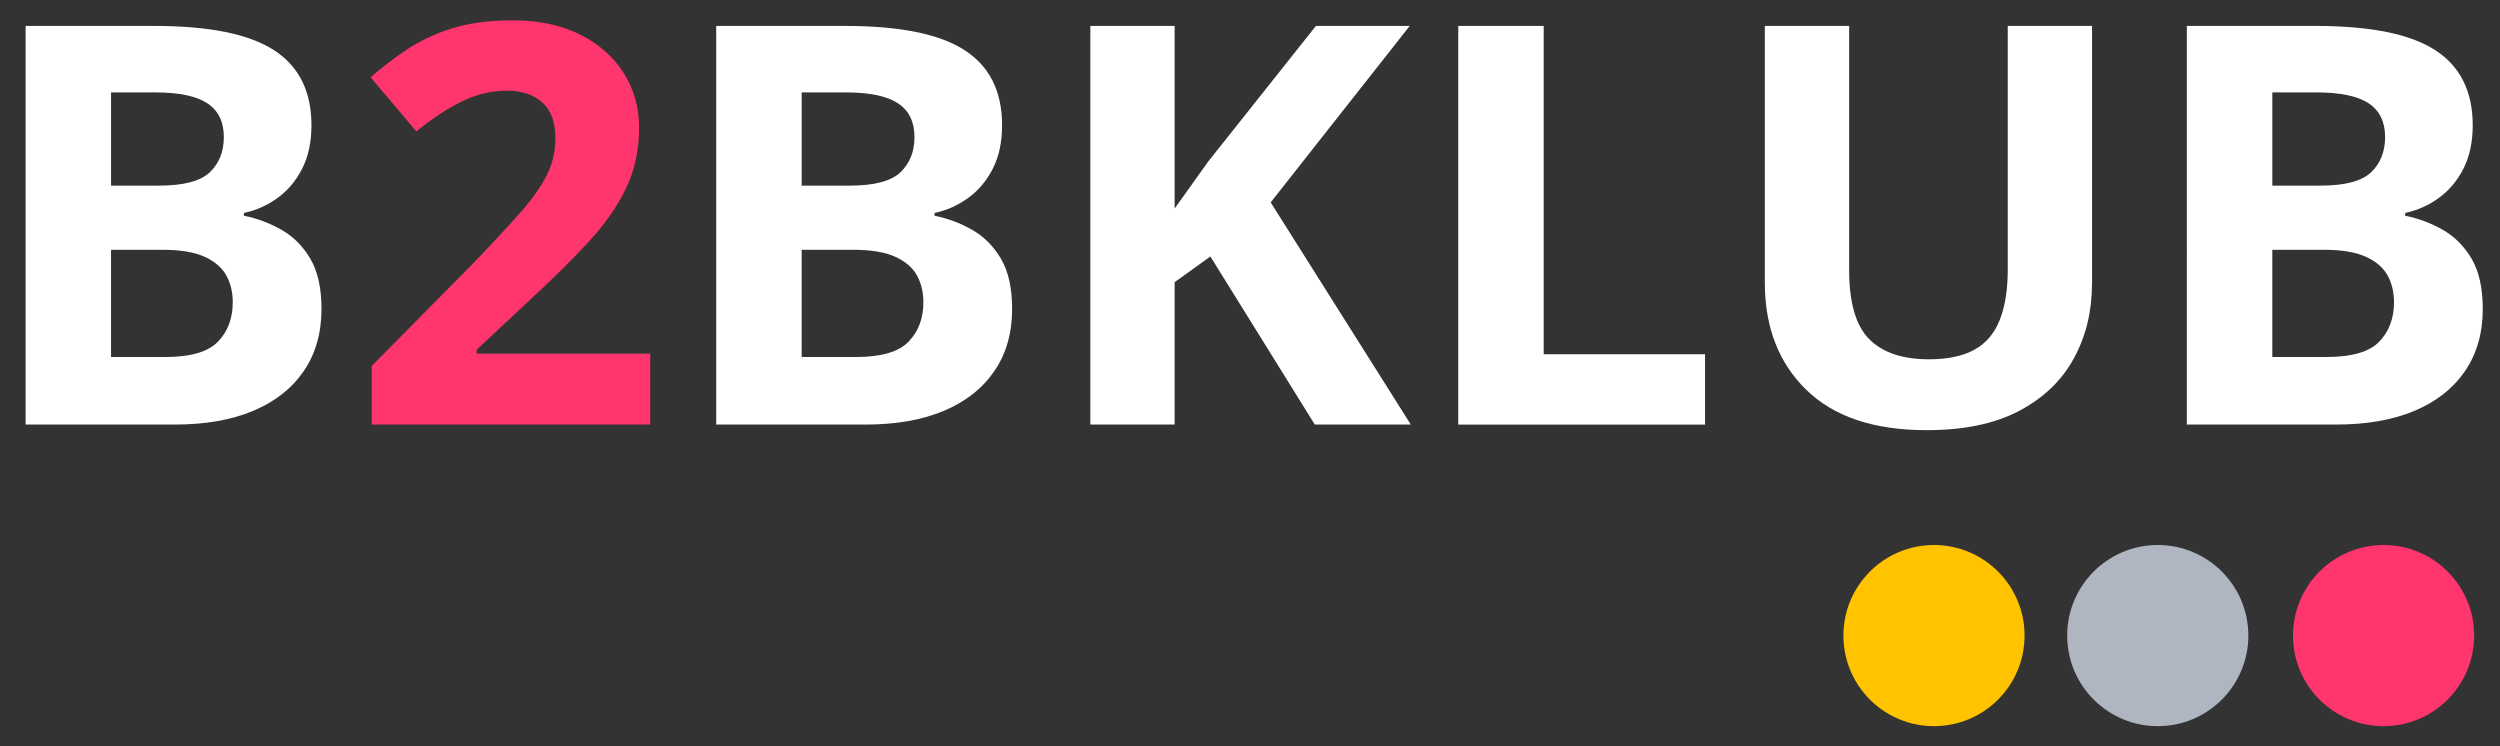
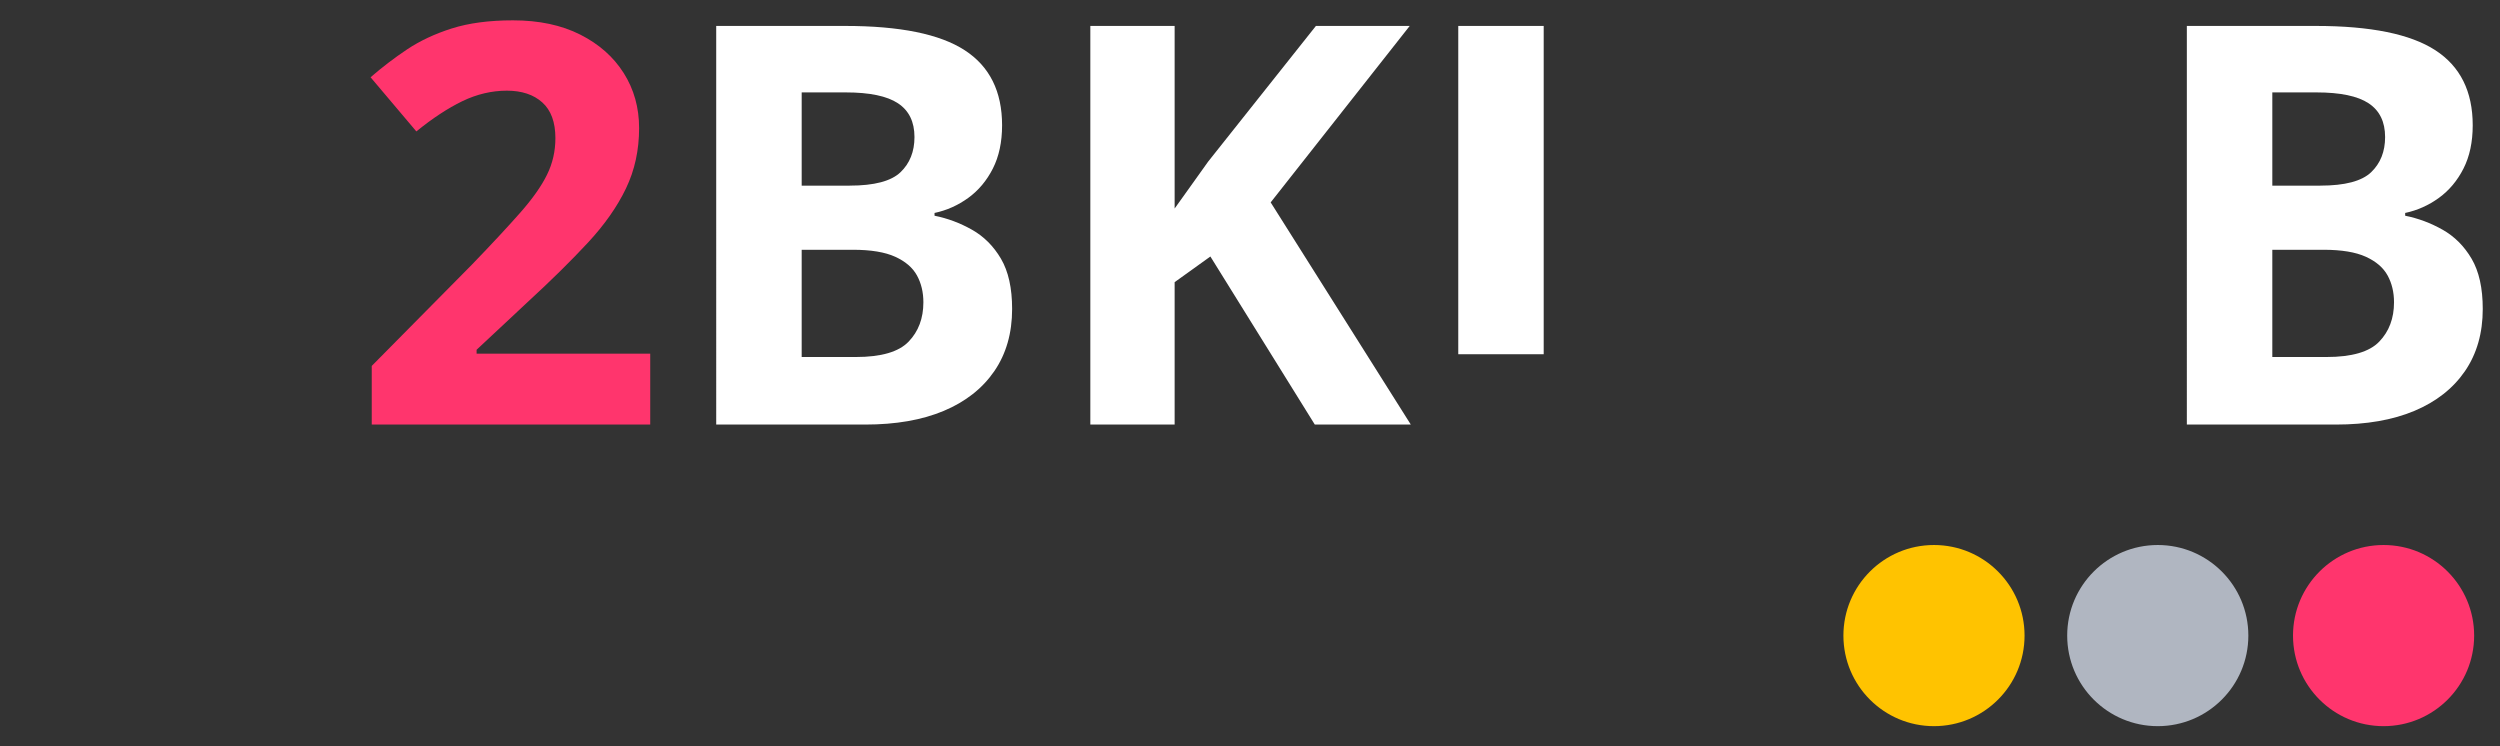
<svg xmlns="http://www.w3.org/2000/svg" id="Layer_1" data-name="Layer 1" viewBox="0 0 558.11 166.64">
  <rect x="0" y="0" width="558.11" height="166.64" fill="#333333" stroke="none" />
  <defs>
    <style>
      .cls-1 {
        fill: #ff356d;
      }

      .cls-2 {
        fill: #ffc300;
      }

      .cls-3 {
        fill: #fff;
      }

      .cls-4 {
        fill: #b0b6c1;
      }
    </style>
  </defs>
  <circle class="cls-2" cx="431.75" cy="141.89" r="20.22" />
  <circle class="cls-4" cx="481.71" cy="141.89" r="20.22" />
  <circle class="cls-1" cx="532.12" cy="141.89" r="20.22" />
  <g>
-     <path class="cls-3" d="M34.51,5.79c12.21,0,21.11,1.81,26.67,5.42,5.57,3.61,8.35,9.2,8.35,16.76,0,3.74-.69,6.96-2.06,9.66-1.37,2.7-3.2,4.88-5.48,6.54-2.29,1.66-4.8,2.79-7.54,3.37v.62c2.91.58,5.69,1.62,8.35,3.12,2.66,1.5,4.82,3.66,6.48,6.48,1.66,2.83,2.49,6.56,2.49,11.22,0,5.4-1.33,10.03-3.99,13.9-2.66,3.86-6.42,6.81-11.28,8.85-4.86,2.04-10.7,3.05-17.51,3.05H5.72V5.79h28.79ZM35.51,41.44c5.48,0,9.26-1,11.34-2.99,2.08-1.99,3.12-4.61,3.12-7.85,0-3.41-1.23-5.92-3.68-7.54-2.45-1.62-6.34-2.43-11.65-2.43h-9.85v20.82h10.72ZM24.79,55.77v23.93h12.09c5.65,0,9.58-1.14,11.78-3.43,2.2-2.28,3.3-5.21,3.3-8.79,0-2.24-.48-4.24-1.43-5.98-.96-1.75-2.58-3.14-4.86-4.18-2.29-1.04-5.42-1.56-9.41-1.56h-11.47Z" />
    <path class="cls-1" d="M145.19,94.78h-62.2v-13.09l22.31-22.56c4.49-4.65,8.1-8.54,10.84-11.65s4.74-5.94,5.98-8.48c1.25-2.53,1.87-5.25,1.87-8.16,0-3.57-.98-6.23-2.93-7.98-1.95-1.75-4.59-2.62-7.92-2.62s-6.73.79-9.97,2.37c-3.24,1.58-6.65,3.82-10.22,6.73l-10.22-12.09c2.58-2.24,5.3-4.32,8.16-6.23,2.87-1.91,6.19-3.47,9.97-4.67,3.78-1.2,8.33-1.81,13.65-1.81,5.82,0,10.82,1.06,15.02,3.18,4.2,2.12,7.44,4.99,9.72,8.6,2.28,3.61,3.43,7.71,3.43,12.28,0,4.9-.98,9.39-2.93,13.46-1.95,4.07-4.78,8.1-8.48,12.09-3.7,3.99-8.16,8.39-13.4,13.21l-11.47,10.72v.87h38.76v15.83Z" />
    <path class="cls-3" d="M188.69,5.79c12.21,0,21.11,1.81,26.67,5.42,5.57,3.61,8.35,9.2,8.35,16.76,0,3.74-.69,6.96-2.06,9.66-1.37,2.7-3.2,4.88-5.48,6.54-2.29,1.66-4.8,2.79-7.54,3.37v.62c2.91.58,5.69,1.62,8.35,3.12,2.66,1.5,4.82,3.66,6.48,6.48,1.66,2.83,2.49,6.56,2.49,11.22,0,5.4-1.33,10.03-3.99,13.9-2.66,3.86-6.42,6.81-11.28,8.85-4.86,2.04-10.7,3.05-17.51,3.05h-33.28V5.79h28.79ZM189.69,41.44c5.48,0,9.26-1,11.34-2.99,2.08-1.99,3.12-4.61,3.12-7.85,0-3.41-1.23-5.92-3.68-7.54-2.45-1.62-6.34-2.43-11.65-2.43h-9.85v20.82h10.72ZM178.97,55.77v23.93h12.09c5.65,0,9.58-1.14,11.78-3.43,2.2-2.28,3.3-5.21,3.3-8.79,0-2.24-.48-4.24-1.43-5.98-.96-1.75-2.58-3.14-4.86-4.18-2.29-1.04-5.42-1.56-9.41-1.56h-11.47Z" />
    <path class="cls-3" d="M314.96,94.78h-21.44l-23.31-37.52-7.98,5.73v31.78h-18.82V5.79h18.82v40.76c1.25-1.75,2.49-3.49,3.74-5.23,1.25-1.75,2.49-3.49,3.74-5.24l24.06-30.29h20.94l-31.04,39.39,31.29,49.61Z" />
-     <path class="cls-3" d="M325.55,94.78V5.79h19.07v73.29h36.02v15.71h-55.09Z" />
-     <path class="cls-3" d="M467.02,63.37c0,6.15-1.35,11.7-4.05,16.64-2.7,4.95-6.77,8.85-12.21,11.72-5.44,2.87-12.32,4.3-20.63,4.3-11.8,0-20.77-3.01-26.92-9.04-6.15-6.02-9.22-13.98-9.22-23.87V5.79h18.82v54.47c0,7.31,1.5,12.46,4.49,15.46s7.44,4.49,13.34,4.49c4.15,0,7.52-.71,10.1-2.12,2.58-1.41,4.47-3.61,5.67-6.61,1.2-2.99,1.81-6.77,1.81-11.34V5.79h18.82v57.58Z" />
+     <path class="cls-3" d="M325.55,94.78V5.79h19.07v73.29h36.02h-55.09Z" />
    <path class="cls-3" d="M517,5.79c12.21,0,21.11,1.81,26.67,5.42,5.57,3.61,8.35,9.2,8.35,16.76,0,3.74-.69,6.96-2.06,9.66-1.37,2.7-3.2,4.88-5.48,6.54-2.29,1.66-4.8,2.79-7.54,3.37v.62c2.91.58,5.69,1.62,8.35,3.12,2.66,1.5,4.82,3.66,6.48,6.48,1.66,2.83,2.49,6.56,2.49,11.22,0,5.4-1.33,10.03-3.99,13.9-2.66,3.86-6.42,6.81-11.28,8.85-4.86,2.04-10.7,3.05-17.51,3.05h-33.28V5.79h28.79ZM518,41.44c5.48,0,9.26-1,11.34-2.99,2.08-1.99,3.12-4.61,3.12-7.85,0-3.41-1.23-5.92-3.68-7.54-2.45-1.62-6.34-2.43-11.65-2.43h-9.85v20.82h10.72ZM507.28,55.77v23.93h12.09c5.65,0,9.58-1.14,11.78-3.43,2.2-2.28,3.3-5.21,3.3-8.79,0-2.24-.48-4.24-1.43-5.98-.96-1.75-2.58-3.14-4.86-4.18-2.29-1.04-5.42-1.56-9.41-1.56h-11.47Z" />
  </g>
</svg>